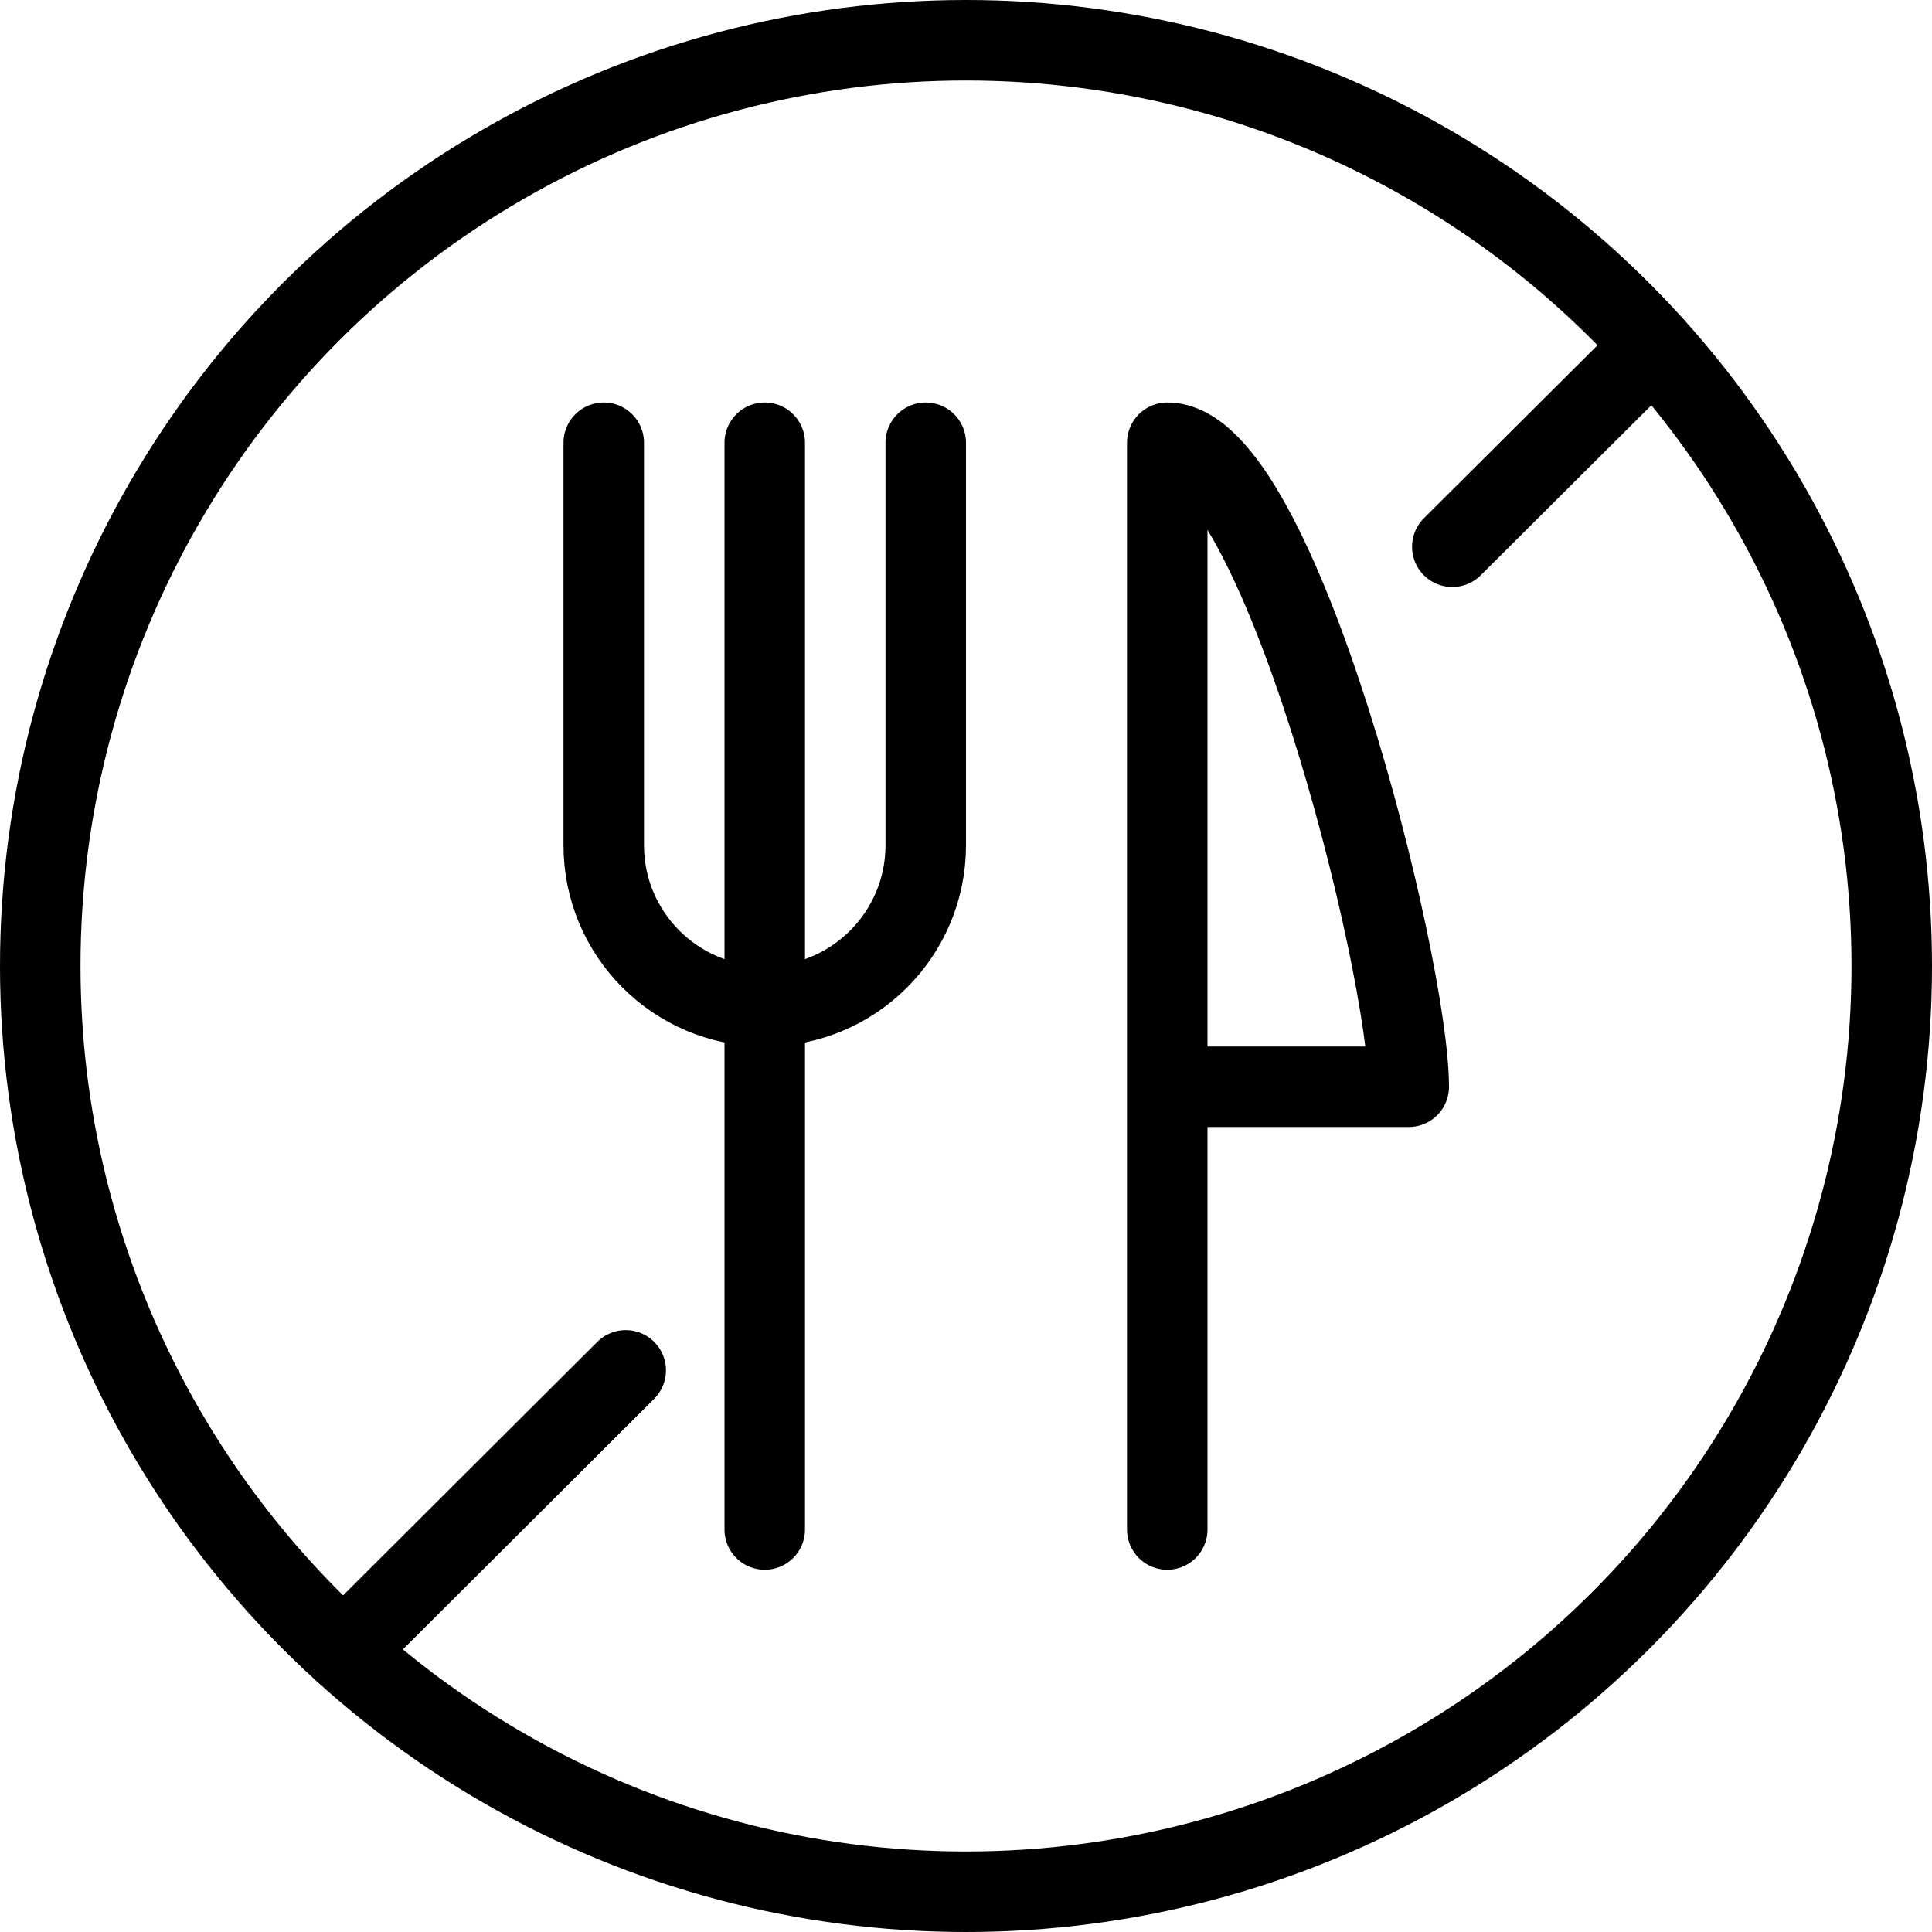
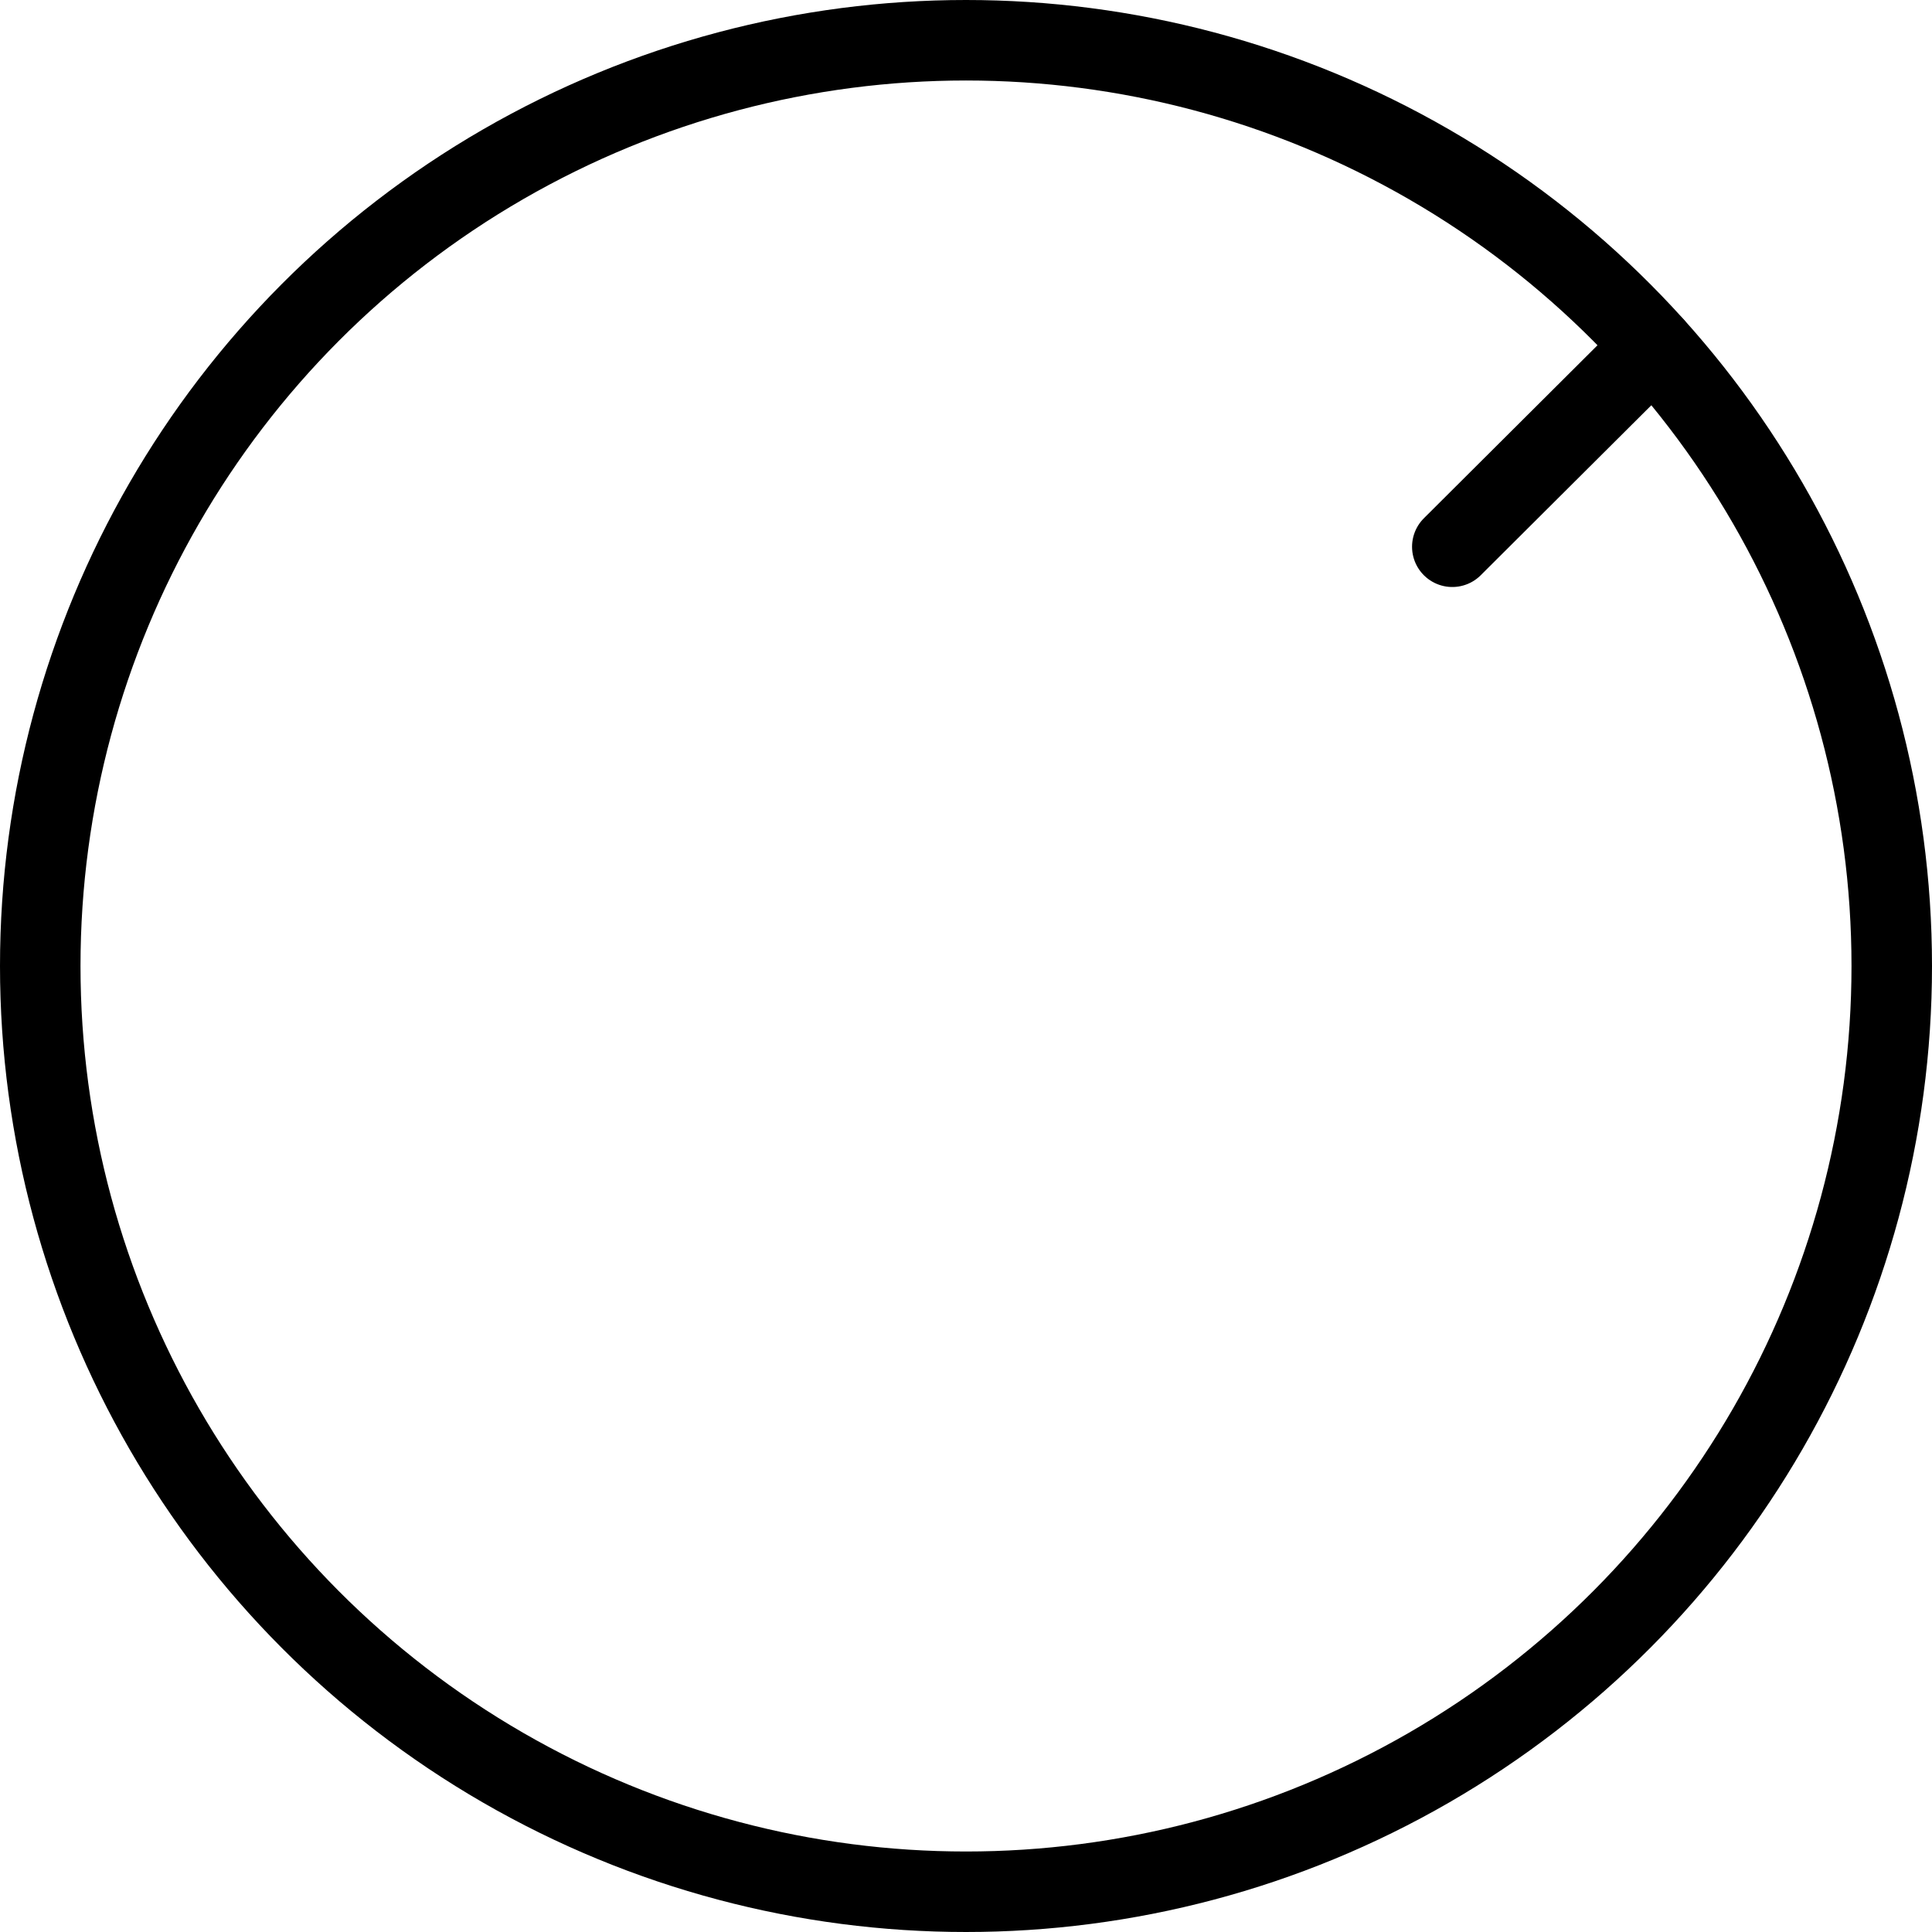
<svg xmlns="http://www.w3.org/2000/svg" version="1.1" x="0px" y="0px" width="24px" height="24px" viewBox="0 0 24 24" enable-background="new 0 0 24 24" xml:space="preserve">
  <g id="Outline_Icons">
    <g>
-       <path fill="none" stroke="#000000" stroke-linecap="round" stroke-linejoin="round" stroke-miterlimit="10" d="M14.5,13.5h3    c0-1.507-1.619-8-3-8V19" />
-       <line fill="none" stroke="#000000" stroke-linecap="round" stroke-linejoin="round" stroke-miterlimit="10" x1="9.5" y1="5.5" x2="9.5" y2="19" />
      <circle fill="none" stroke="#000000" stroke-linecap="round" stroke-linejoin="round" stroke-miterlimit="10" cx="12" cy="12" r="11.5" />
-       <path fill="none" stroke="#000000" stroke-linecap="round" stroke-linejoin="round" stroke-miterlimit="10" d="M7.5,5.5v5    c0,1.104,0.895,2,2,2c1.104,0,2-0.896,2-2v-5" />
-       <line fill="none" stroke="#000000" stroke-linecap="round" stroke-linejoin="round" stroke-miterlimit="10" x1="7.773" y1="17.023" x2="4.271" y2="20.515" />
      <line fill="none" stroke="#000000" stroke-linecap="round" stroke-linejoin="round" stroke-miterlimit="10" x1="20.541" y1="4.301" x2="18.041" y2="6.792" />
    </g>
  </g>
  <g id="invisible_shape">
-     <rect fill="none" width="24" height="24" />
-   </g>
+     </g>
</svg>